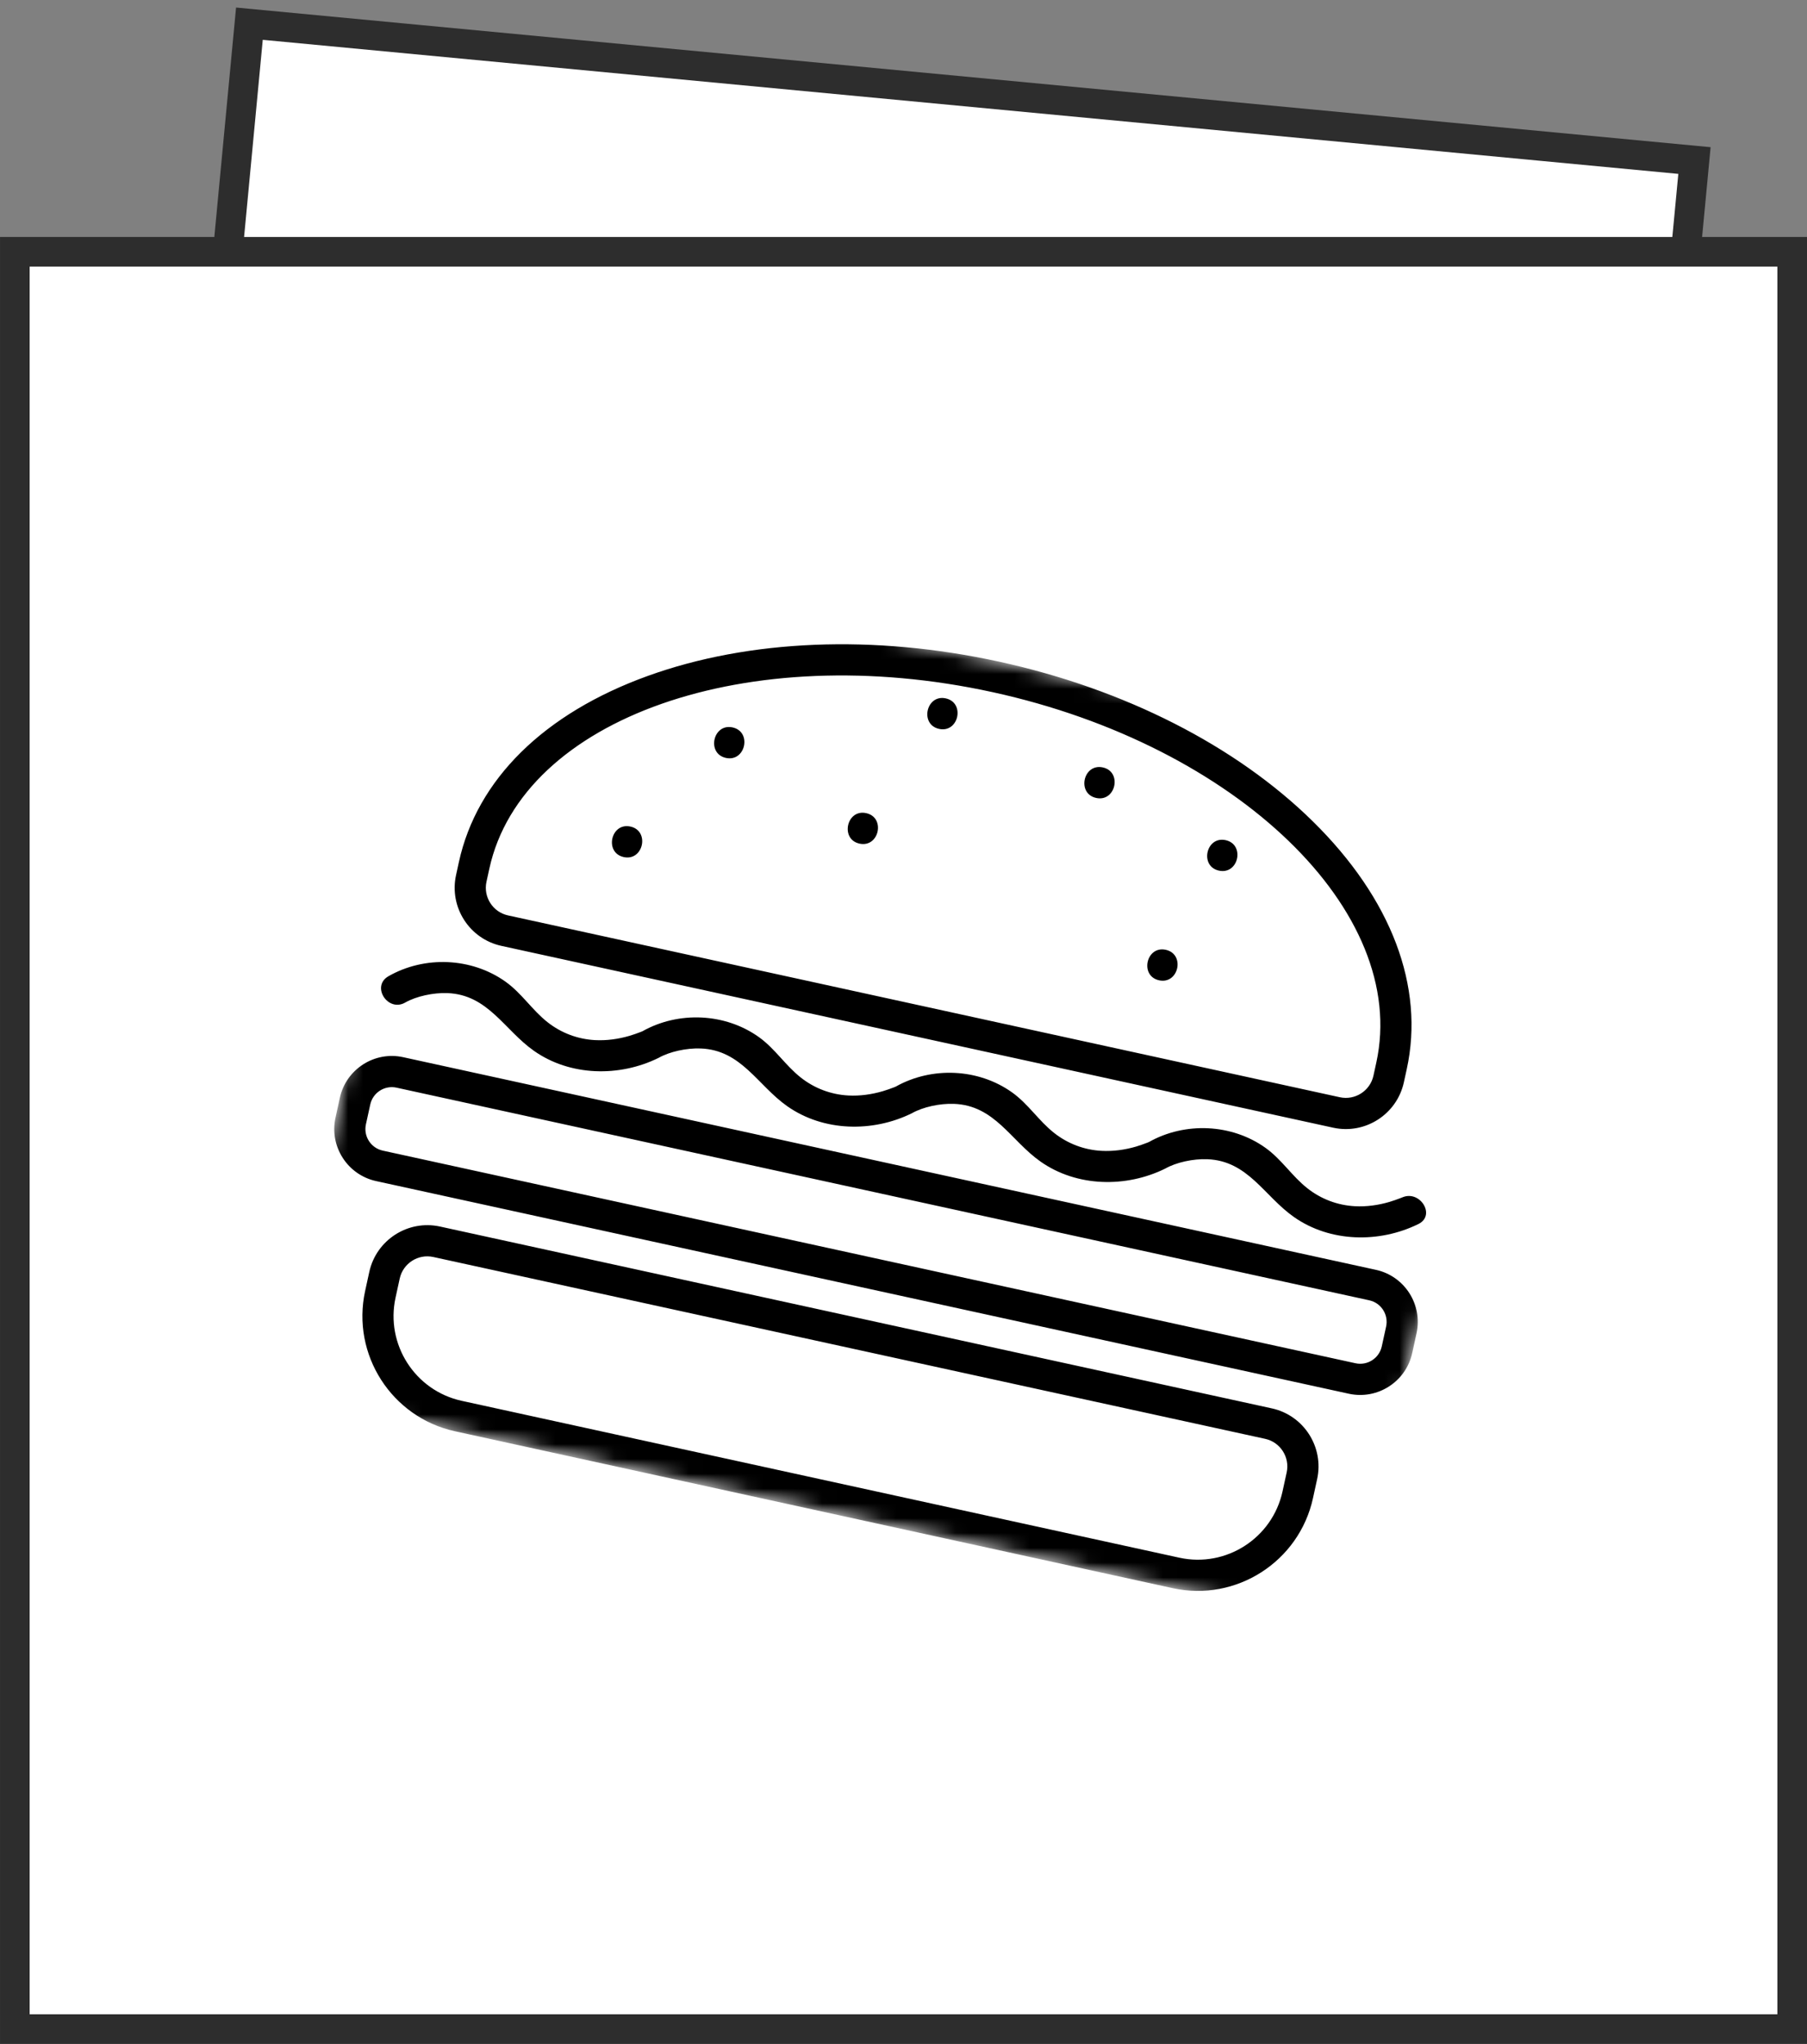
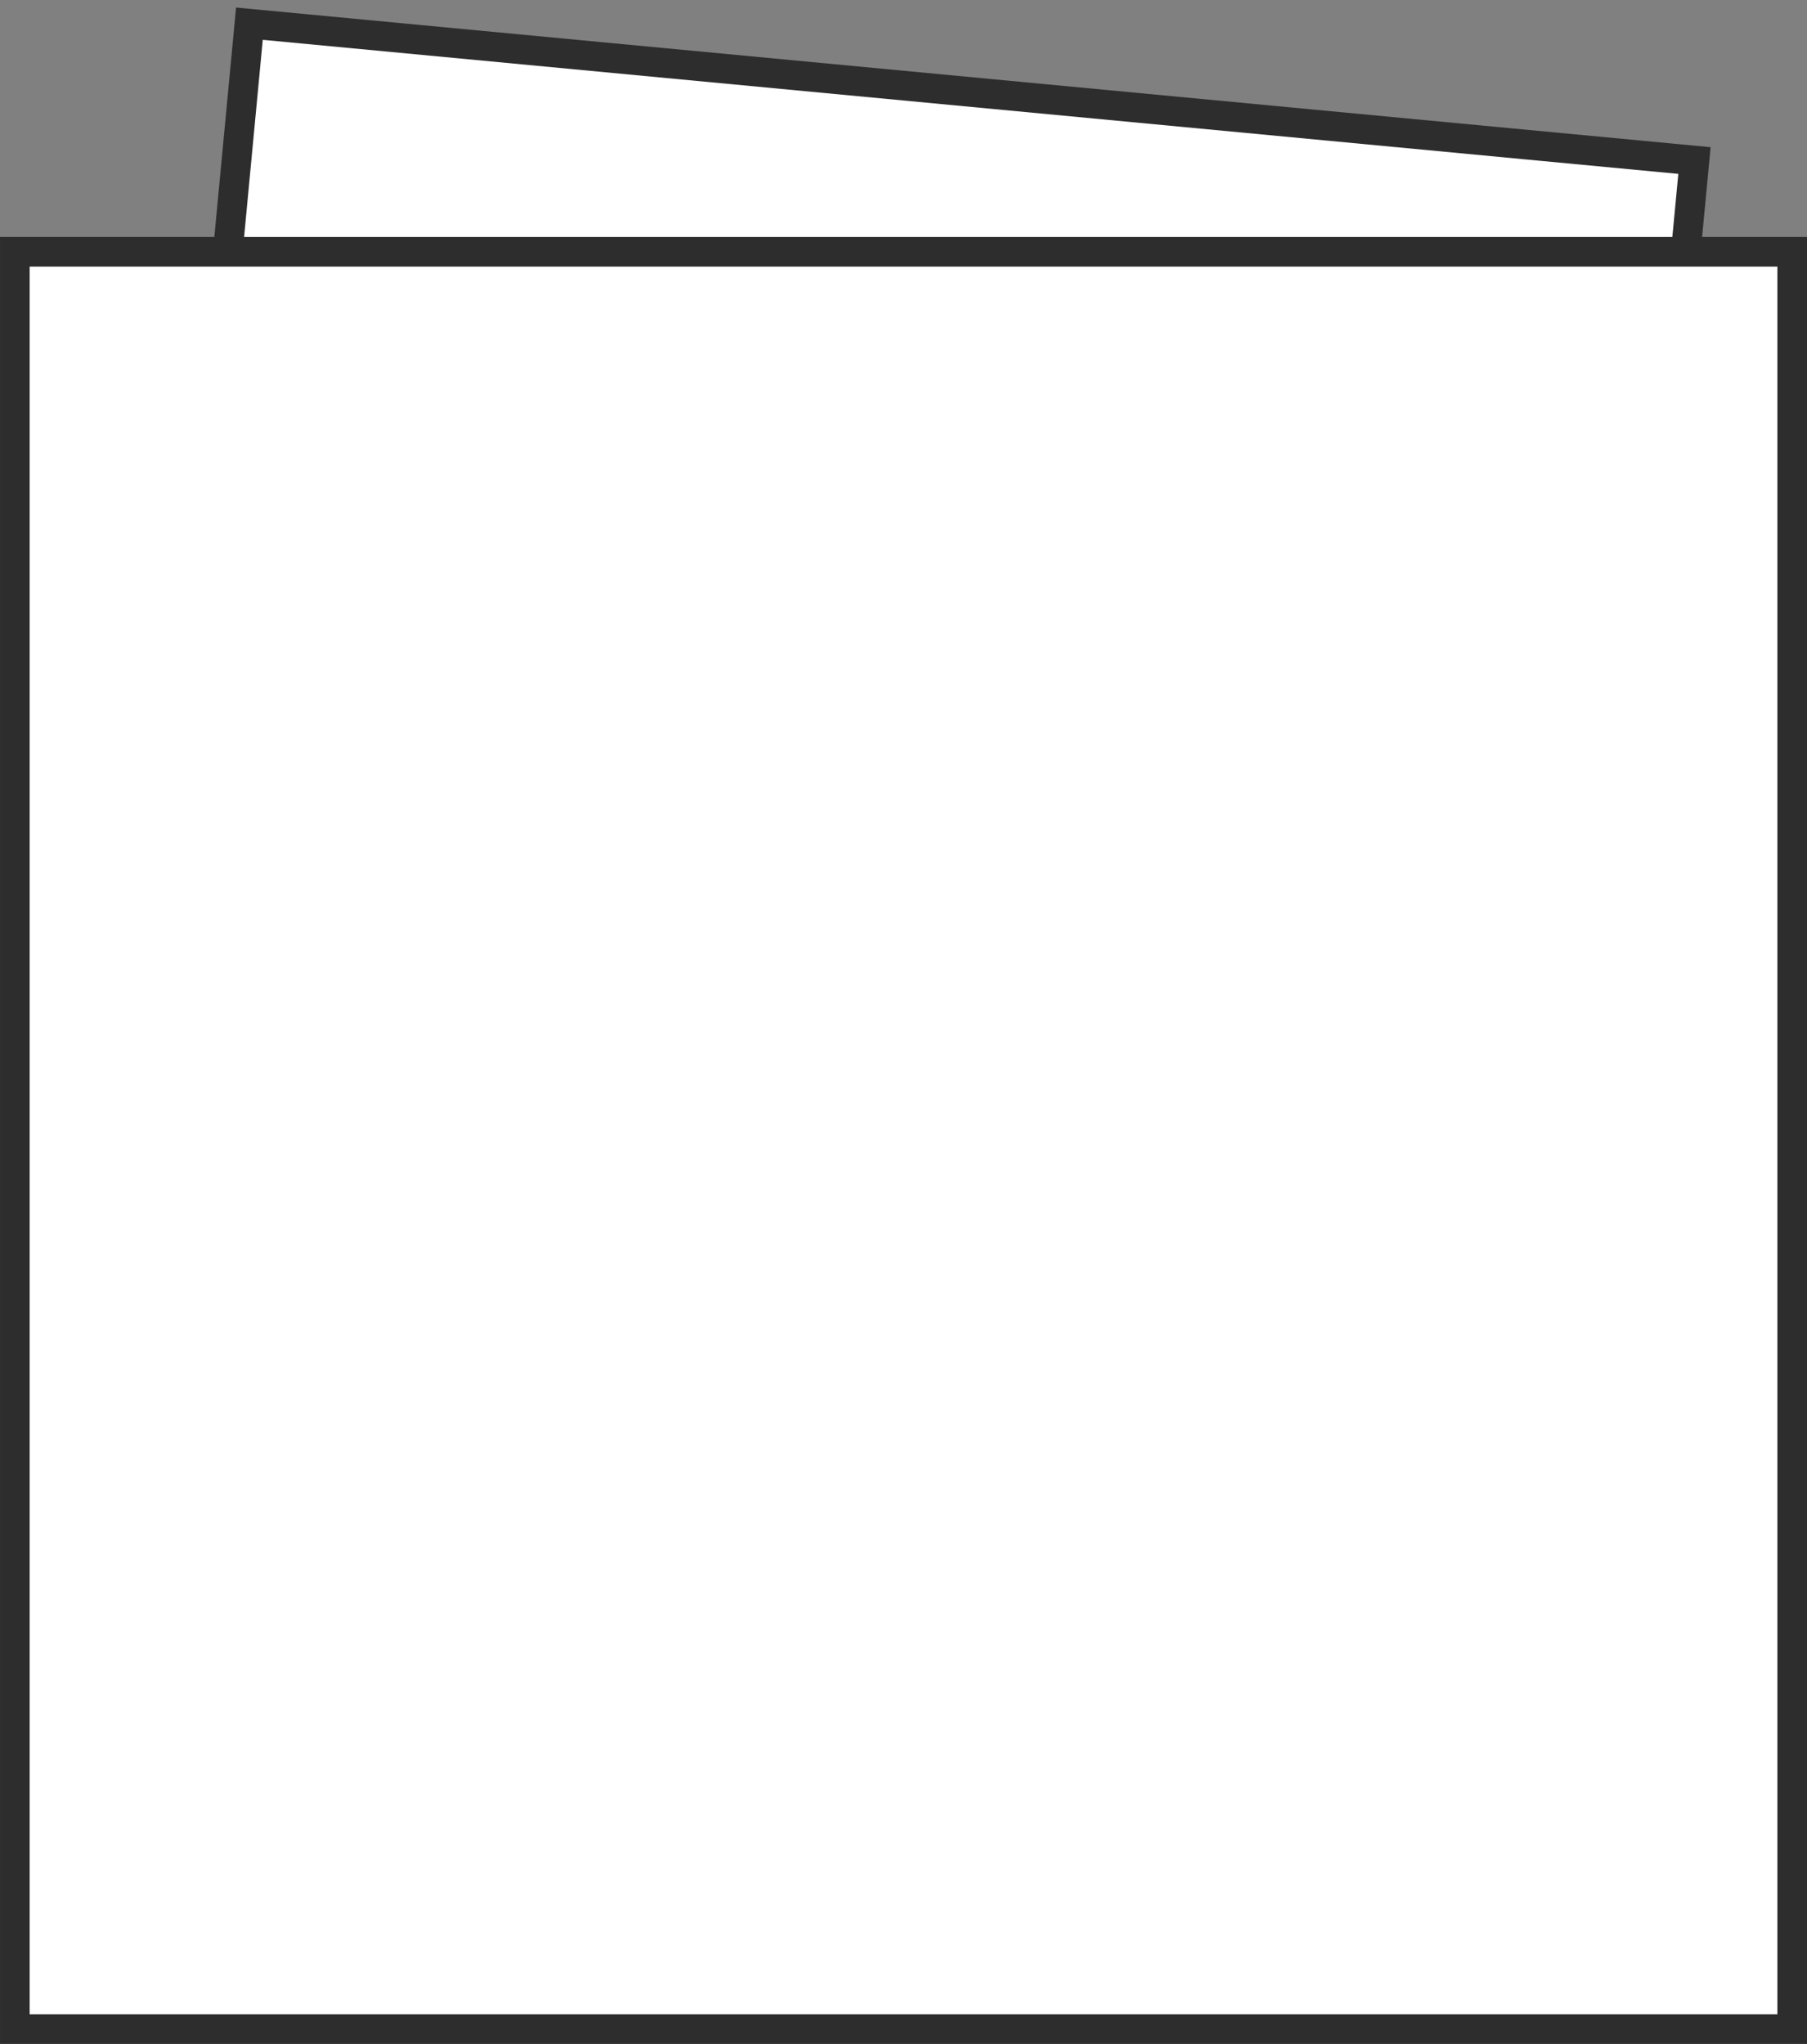
<svg xmlns="http://www.w3.org/2000/svg" width="122" height="138" viewBox="0 0 122 138" fill="none">
  <rect x="0" y="0" width="122" height="138" fill="#808080" stroke="none" />
  <g clip-path="url(#clip0_63_438)">
    <path d="M114.402 10.839L16.839 1.599L7.599 99.162L105.162 108.402L114.402 10.839Z" fill="white" stroke="#2D2D2D" stroke-width="2" />
    <path d="M121.001 17H1.001V137H121.001V17Z" fill="white" stroke="#2D2D2D" stroke-width="2" />
    <mask id="mask0_63_438" style="mask-type:luminance" maskUnits="userSpaceOnUse" x="18" y="36" width="86" height="74">
      <path d="M31.117 36.73L103.813 52.623L91.296 109.879L18.6 93.987L31.117 36.73Z" fill="white" />
    </mask>
    <g mask="url(#mask0_63_438)">
-       <path d="M82.298 58.783C83.624 59.073 84.074 57.015 82.748 56.725C81.425 56.436 80.973 58.494 82.298 58.783ZM49.01 51.173C50.335 51.462 50.787 49.403 49.46 49.113C48.137 48.824 47.685 50.883 49.01 51.173ZM42.112 57.868C43.436 58.157 43.888 56.097 42.563 55.807C41.237 55.517 40.786 57.578 42.112 57.868ZM58.03 56.96C59.353 57.249 59.808 55.191 58.48 54.901C57.158 54.612 56.705 56.67 58.03 56.96ZM63.403 49.213C64.728 49.503 65.179 47.443 63.853 47.153C62.531 46.864 62.078 48.923 63.403 49.213ZM78.255 66.188C79.581 66.478 80.034 64.418 78.706 64.128C77.383 63.839 76.93 65.898 78.255 66.188ZM74.008 53.876C75.331 54.165 75.784 52.105 74.459 51.815C73.133 51.525 72.68 53.585 74.008 53.876ZM67.016 46.733C50.506 43.123 35.264 48.47 33.038 58.651L32.844 59.535C32.62 60.563 33.272 61.581 34.299 61.806L90.462 74.084C91.486 74.307 92.504 73.654 92.729 72.627L92.922 71.742C95.148 61.562 83.526 50.342 67.017 46.733L67.016 46.733ZM90.011 76.14L33.848 63.862C31.69 63.391 30.317 61.248 30.79 59.086L30.983 58.201C32.201 52.629 36.731 48.166 43.738 45.636C50.576 43.167 59.001 42.826 67.466 44.676C75.93 46.527 83.445 50.352 88.629 55.45C93.941 60.673 96.194 66.619 94.976 72.191L94.782 73.076C94.31 75.237 92.169 76.612 90.011 76.14ZM94.627 80.869C94.785 80.794 94.73 80.825 94.557 80.892C94.31 80.986 94.062 81.075 93.808 81.151C93.055 81.372 92.261 81.484 91.474 81.441C90.303 81.379 89.189 80.958 88.269 80.231C87.227 79.411 86.525 78.273 85.433 77.496C83.16 75.874 80.012 75.734 77.572 77.106C77.545 77.119 77.507 77.135 77.457 77.153C77.21 77.248 76.962 77.337 76.708 77.413C75.955 77.634 75.158 77.745 74.374 77.703C73.203 77.641 72.089 77.22 71.169 76.493C70.126 75.672 69.422 74.535 68.332 73.758C66.06 72.135 62.912 71.996 60.472 73.368C60.445 73.381 60.407 73.396 60.356 73.415C60.11 73.51 59.859 73.598 59.606 73.674C58.852 73.895 58.058 74.007 57.273 73.965C56.103 73.903 54.986 73.481 54.066 72.754C53.023 71.933 52.322 70.796 51.232 70.019C48.958 68.397 45.809 68.257 43.372 69.63C43.344 69.642 43.306 69.658 43.255 69.677C43.007 69.771 42.76 69.86 42.505 69.936C41.752 70.156 40.956 70.268 40.172 70.226C39.001 70.164 37.886 69.742 36.965 69.015C35.924 68.195 35.221 67.058 34.13 66.281C31.842 64.649 28.667 64.516 26.223 65.915C25.043 66.593 26.186 68.362 27.36 67.689C28.107 67.263 29.259 67.016 30.203 67.052C32.957 67.153 34.044 69.543 36.058 70.956C38.499 72.668 41.818 72.731 44.461 71.427C45.208 71.001 46.361 70.755 47.303 70.791C50.058 70.892 51.146 73.282 53.16 74.695C55.601 76.406 58.919 76.469 61.562 75.166C62.309 74.74 63.461 74.493 64.406 74.53C67.159 74.63 68.246 77.02 70.26 78.433C72.701 80.144 76.019 80.207 78.665 78.904C79.412 78.478 80.562 78.231 81.506 78.268C84.262 78.369 85.349 80.759 87.363 82.172C89.801 83.883 93.122 83.946 95.765 82.643C96.98 82.044 95.832 80.276 94.627 80.869ZM26.77 73.436C25.968 73.26 25.173 73.772 24.998 74.574L24.705 75.913C24.529 76.716 25.039 77.511 25.841 77.687L91.519 92.044C92.32 92.22 93.115 91.709 93.291 90.906L93.584 89.567C93.759 88.765 93.25 87.969 92.448 87.794L26.77 73.436ZM91.069 94.102L25.392 79.744C23.457 79.321 22.227 77.403 22.651 75.464L22.943 74.125C23.367 72.188 25.285 70.956 27.22 71.379L92.898 85.737C94.832 86.16 96.062 88.08 95.639 90.017L95.346 91.356C94.922 93.295 93.003 94.524 91.069 94.102ZM29.256 84.87C28.229 84.645 27.212 85.298 26.987 86.324L26.706 87.612C26.016 90.764 28.018 93.891 31.169 94.58L79.626 105.173C82.778 105.862 85.9 103.856 86.589 100.704L86.87 99.416C87.095 98.389 86.442 97.371 85.418 97.147L29.256 84.87ZM79.177 107.23L30.72 96.637C26.437 95.701 23.715 91.45 24.652 87.164L24.933 85.876C25.406 83.716 27.547 82.341 29.706 82.813L85.87 95.091C88.027 95.562 89.4 97.705 88.927 99.865L88.646 101.153C87.709 105.439 83.463 108.167 79.178 107.231" fill="black" />
-     </g>
+       </g>
  </g>
  <defs>
    <clipPath id="clip0_63_438">
      <rect width="122" height="138" fill="white" />
    </clipPath>
  </defs>
</svg>